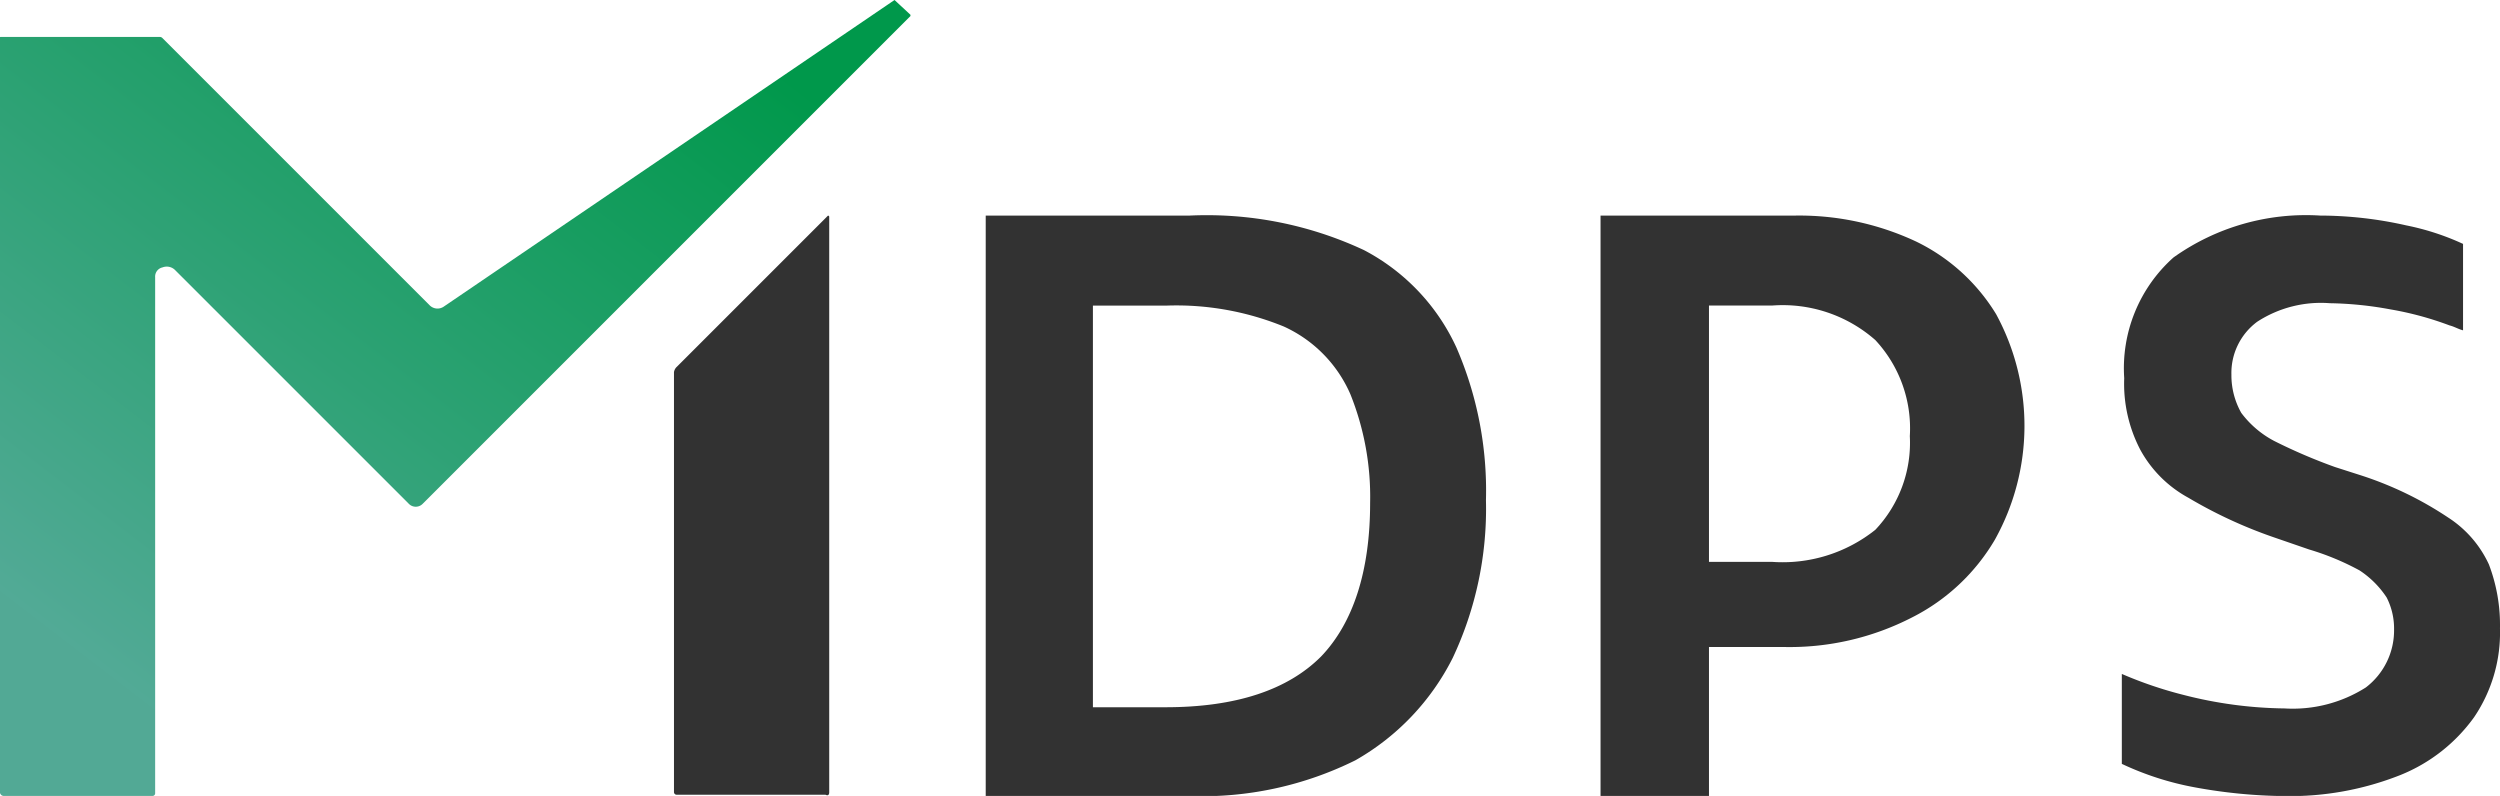
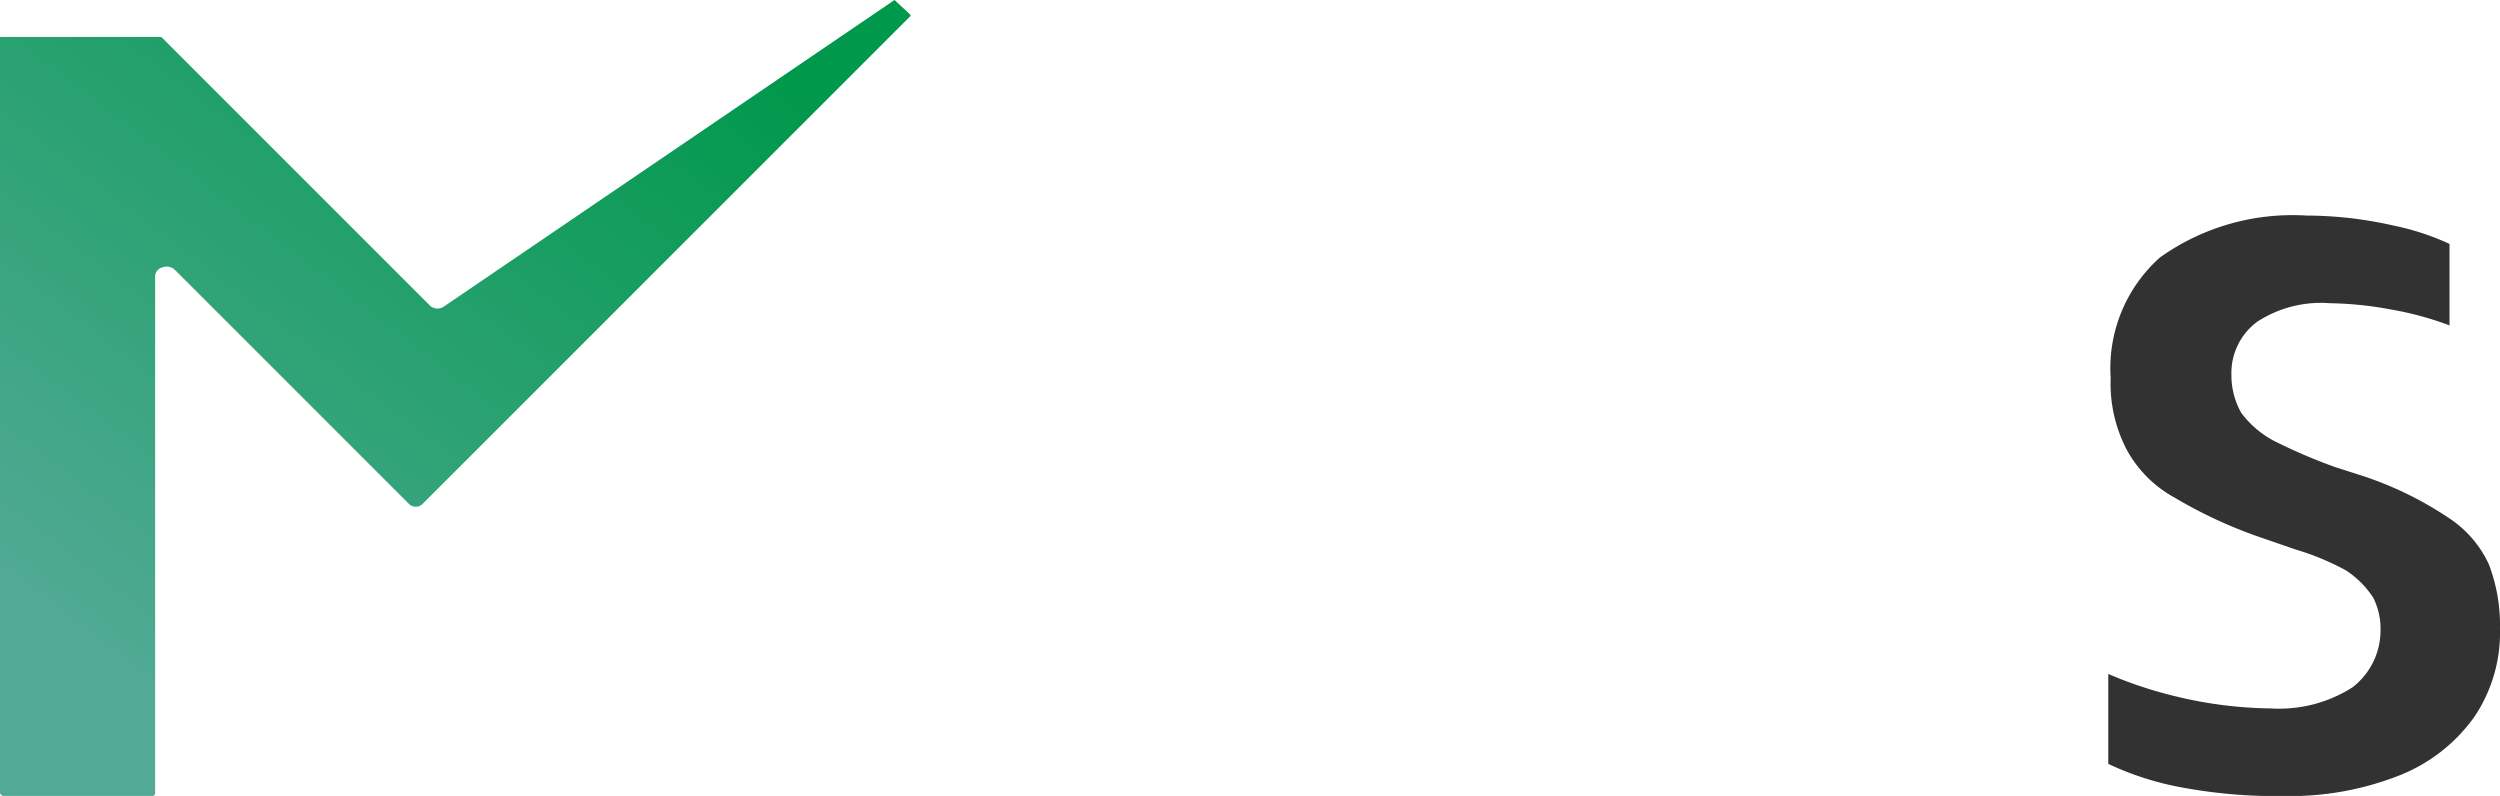
<svg xmlns="http://www.w3.org/2000/svg" width="115" height="36.614" viewBox="0 0 115 36.614">
  <defs>
    <linearGradient id="linear-gradient" x1="0.633" y1="-0.104" x2="-0.06" y2="0.689" gradientUnits="objectBoundingBox">
      <stop offset="0" stop-color="#00984b" />
      <stop offset="1" stop-color="#52aa96" />
      <stop offset="1" stop-color="#52a995" />
    </linearGradient>
  </defs>
  <g id="logo_header_color" transform="translate(-325 -1203)">
    <g id="グループ_120" data-name="グループ 120" transform="translate(325 1203)">
-       <path id="パス_82" data-name="パス 82" d="M257.641,419.425V392.957a.056.056,0,0,0-.057-.057l-6.971,6.971a.43.43,0,0,0-.113.227v19.327a.122.122,0,0,0,.113.113h6.858C257.585,419.6,257.641,419.539,257.641,419.425Z" transform="translate(-219.497 -382.981)" fill="#323232" />
      <path id="パス_83" data-name="パス 83" d="M236.948,375.4h0L216.2,389.513a.508.508,0,0,1-.623-.057l-12.3-12.3a.175.175,0,0,0-.113-.057h-7.311c-.057,0-.057,0-.057.057v34.687a.181.181,0,0,0,.17.17h6.858a.122.122,0,0,0,.113-.113V388.153a.431.431,0,0,1,.34-.453.541.541,0,0,1,.567.113l10.769,10.769a.445.445,0,0,0,.623,0l22.445-22.445v-.057Z" transform="translate(-195.8 -375.4)" fill="url(#linear-gradient)" />
    </g>
-     <path id="パス_90" data-name="パス 90" d="M297.281,413.247a16.1,16.1,0,0,0,1.53-7.255,16.537,16.537,0,0,0-1.36-7.028,9.554,9.554,0,0,0-4.251-4.478,17.07,17.07,0,0,0-8.048-1.587H275.8v26.7h9.409a15.864,15.864,0,0,0,7.595-1.644A11.19,11.19,0,0,0,297.281,413.247Zm-6.065-.057c-1.53,1.53-3.911,2.324-7.141,2.324h-3.344V397.038h3.4a13.08,13.08,0,0,1,5.384.964,6.08,6.08,0,0,1,3.061,3.117,12.651,12.651,0,0,1,.907,4.988C293.484,409.28,292.69,411.66,291.216,413.191Z" transform="translate(94.543 820.019)" fill="#323232" />
-     <path id="パス_91" data-name="パス 91" d="M340.04,411.377a9.26,9.26,0,0,0,3.8-3.571,10.763,10.763,0,0,0,.057-10.372,8.8,8.8,0,0,0-3.684-3.344,12.655,12.655,0,0,0-5.668-1.19H325.7v26.7h4.988v-6.858h3.4A12.306,12.306,0,0,0,340.04,411.377Zm-9.352-2.55V397.037h2.891a6.447,6.447,0,0,1,4.761,1.587,5.959,5.959,0,0,1,1.587,4.421,5.821,5.821,0,0,1-1.587,4.307,6.837,6.837,0,0,1-4.761,1.474Z" transform="translate(72.925 820.019)" fill="#323232" />
-     <path id="パス_92" data-name="パス 92" d="M375.481,419.6a13.76,13.76,0,0,0,5.328-.964,7.719,7.719,0,0,0,3.4-2.664,6.935,6.935,0,0,0,1.19-4.081,7.827,7.827,0,0,0-.51-2.947,5.11,5.11,0,0,0-1.87-2.154,16.162,16.162,0,0,0-3.967-1.927l-1.247-.4a25.07,25.07,0,0,1-2.777-1.19,4.5,4.5,0,0,1-1.53-1.3,3.518,3.518,0,0,1-.453-1.757,2.931,2.931,0,0,1,1.19-2.437,5.373,5.373,0,0,1,3.344-.85,16.487,16.487,0,0,1,2.777.283,14.835,14.835,0,0,1,2.721.737c.227.057.4.17.623.227V394.2a11.726,11.726,0,0,0-2.607-.85h0a18.107,18.107,0,0,0-3.967-.453,10.509,10.509,0,0,0-6.745,1.927,6.828,6.828,0,0,0-2.267,5.554,6.558,6.558,0,0,0,.737,3.287,5.519,5.519,0,0,0,2.21,2.21,21.268,21.268,0,0,0,3.911,1.814l1.644.567a11.993,11.993,0,0,1,2.324.964,4.336,4.336,0,0,1,1.247,1.247,3.138,3.138,0,0,1,.34,1.474,3.3,3.3,0,0,1-1.3,2.664,6.271,6.271,0,0,1-3.741.964,19.442,19.442,0,0,1-4.648-.623,18.571,18.571,0,0,1-2.834-.964v4.137a13.627,13.627,0,0,0,3.344,1.077A23.837,23.837,0,0,0,375.481,419.6Z" transform="translate(54.6 820.019)" fill="#323232" />
+     <path id="パス_92" data-name="パス 92" d="M375.481,419.6a13.76,13.76,0,0,0,5.328-.964,7.719,7.719,0,0,0,3.4-2.664,6.935,6.935,0,0,0,1.19-4.081,7.827,7.827,0,0,0-.51-2.947,5.11,5.11,0,0,0-1.87-2.154,16.162,16.162,0,0,0-3.967-1.927l-1.247-.4a25.07,25.07,0,0,1-2.777-1.19,4.5,4.5,0,0,1-1.53-1.3,3.518,3.518,0,0,1-.453-1.757,2.931,2.931,0,0,1,1.19-2.437,5.373,5.373,0,0,1,3.344-.85,16.487,16.487,0,0,1,2.777.283,14.835,14.835,0,0,1,2.721.737V394.2a11.726,11.726,0,0,0-2.607-.85h0a18.107,18.107,0,0,0-3.967-.453,10.509,10.509,0,0,0-6.745,1.927,6.828,6.828,0,0,0-2.267,5.554,6.558,6.558,0,0,0,.737,3.287,5.519,5.519,0,0,0,2.21,2.21,21.268,21.268,0,0,0,3.911,1.814l1.644.567a11.993,11.993,0,0,1,2.324.964,4.336,4.336,0,0,1,1.247,1.247,3.138,3.138,0,0,1,.34,1.474,3.3,3.3,0,0,1-1.3,2.664,6.271,6.271,0,0,1-3.741.964,19.442,19.442,0,0,1-4.648-.623,18.571,18.571,0,0,1-2.834-.964v4.137a13.627,13.627,0,0,0,3.344,1.077A23.837,23.837,0,0,0,375.481,419.6Z" transform="translate(54.6 820.019)" fill="#323232" />
  </g>
</svg>